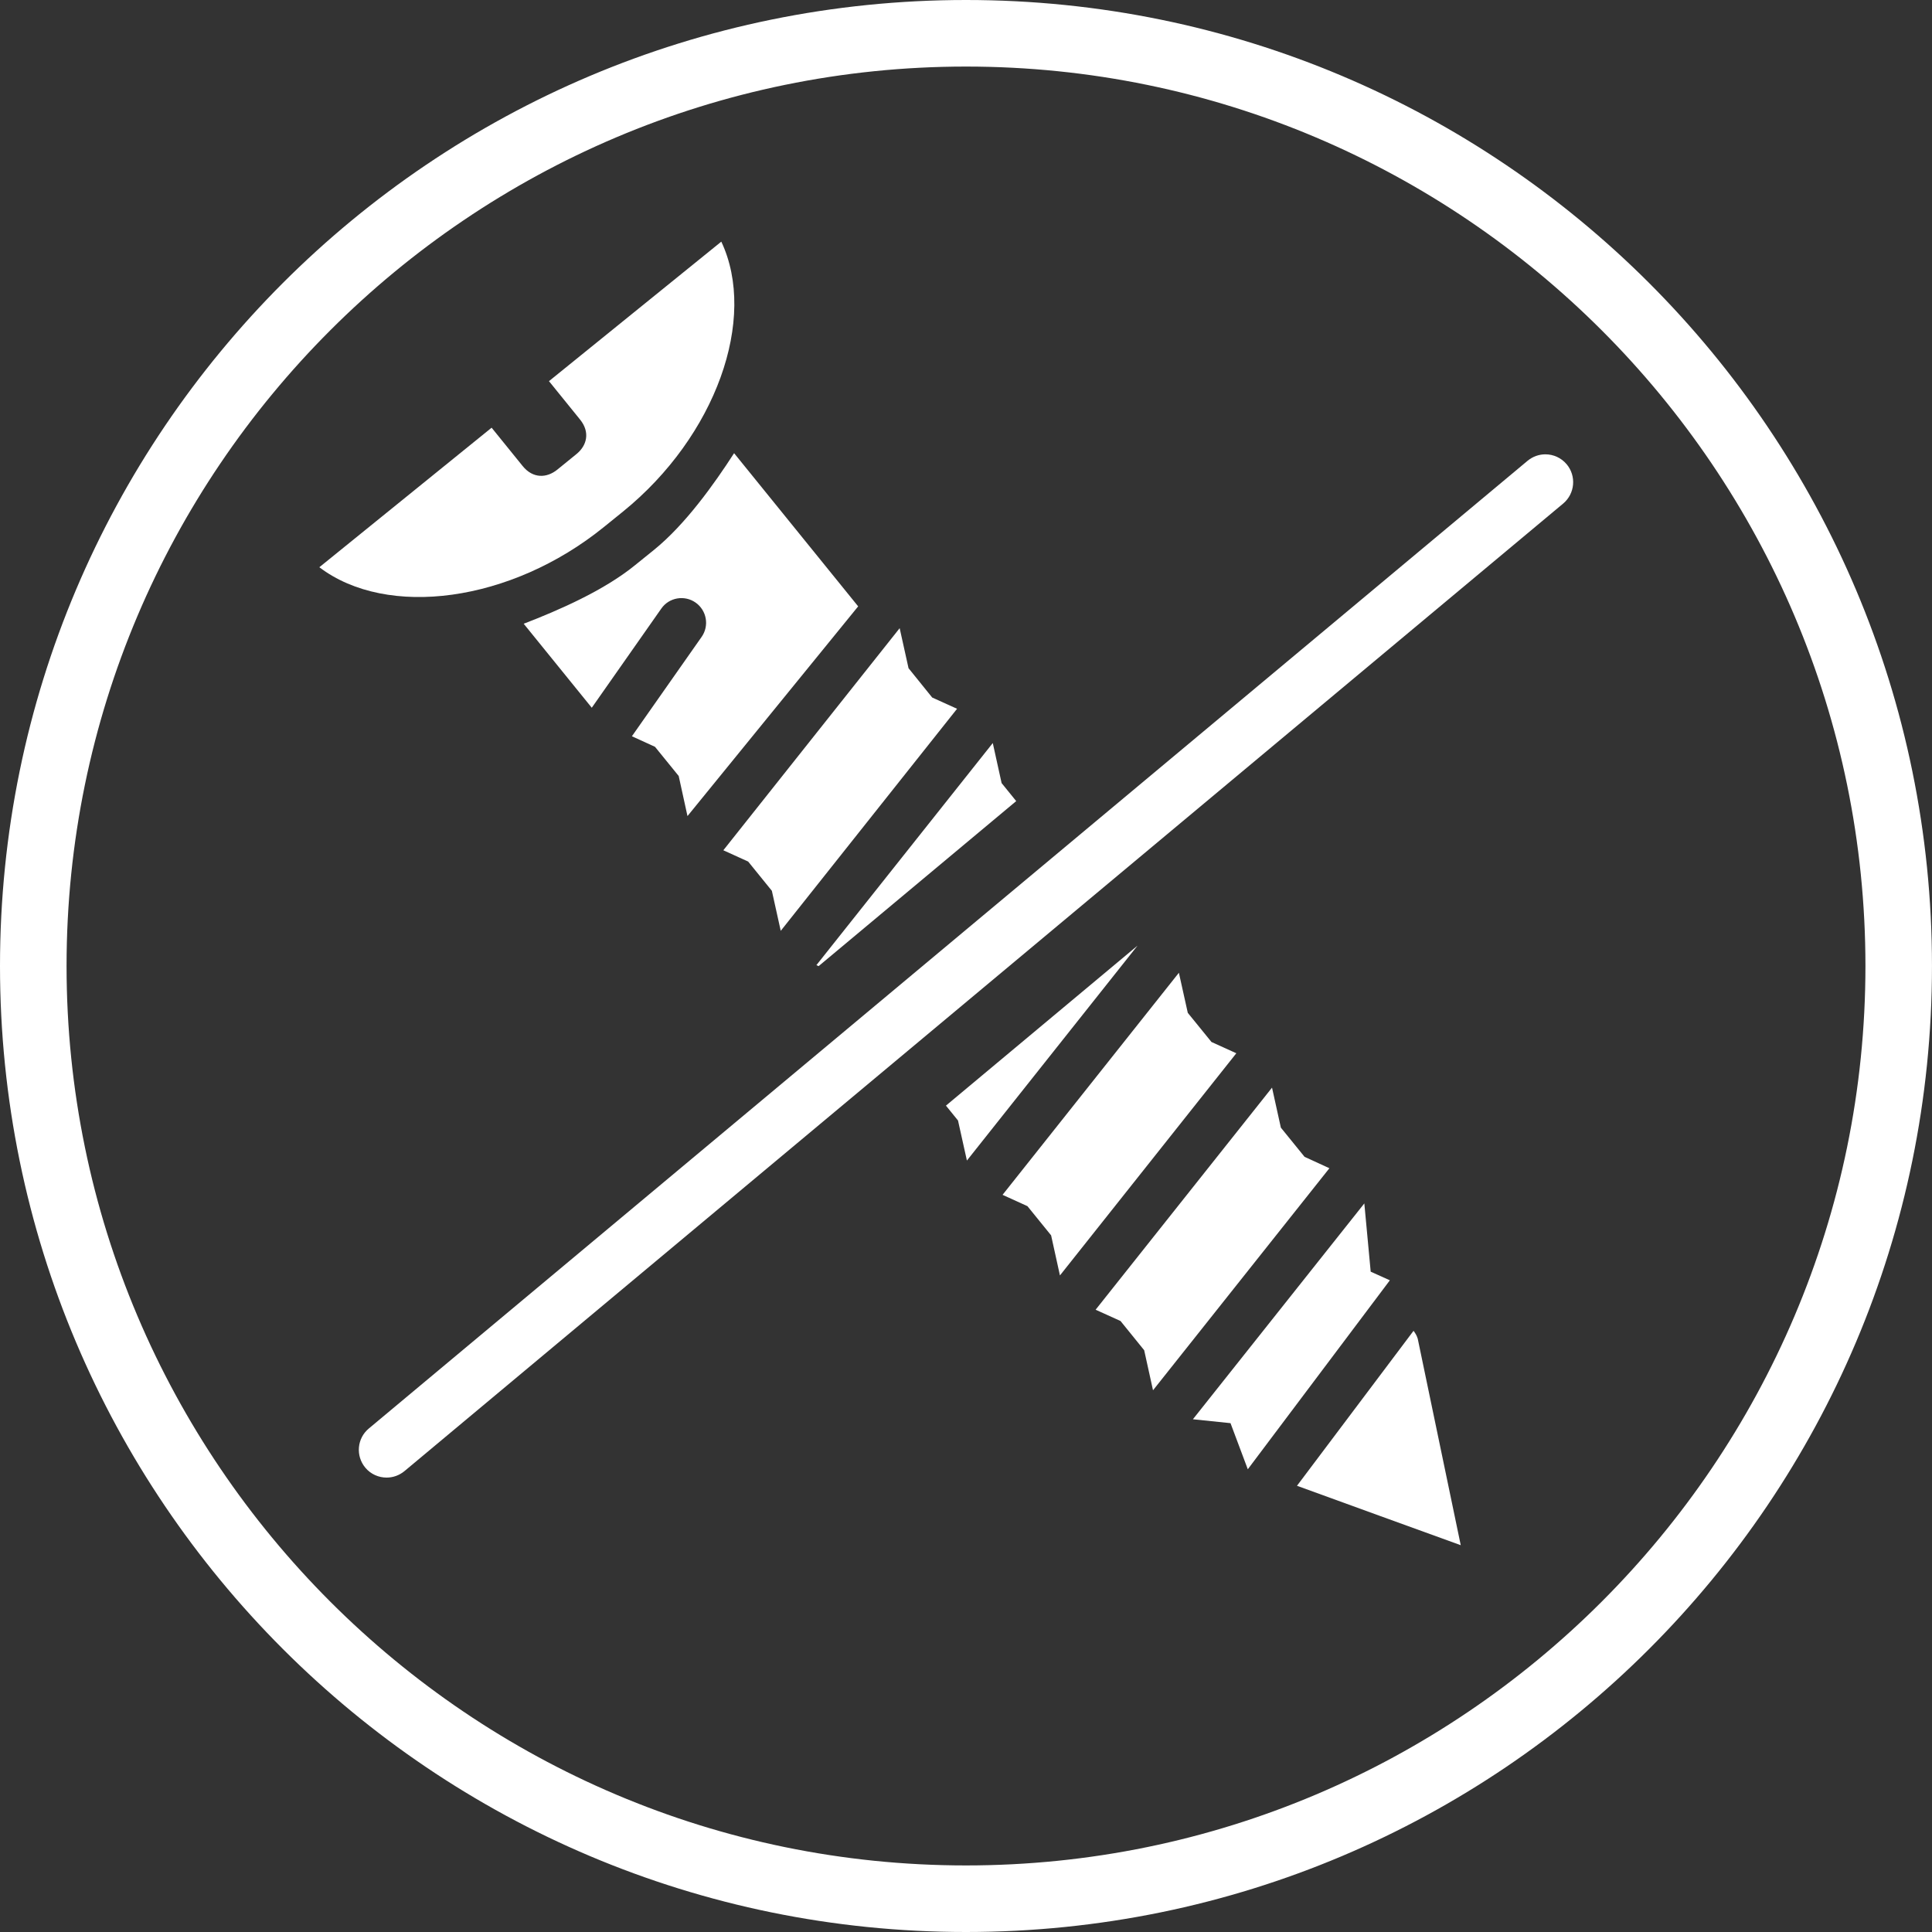
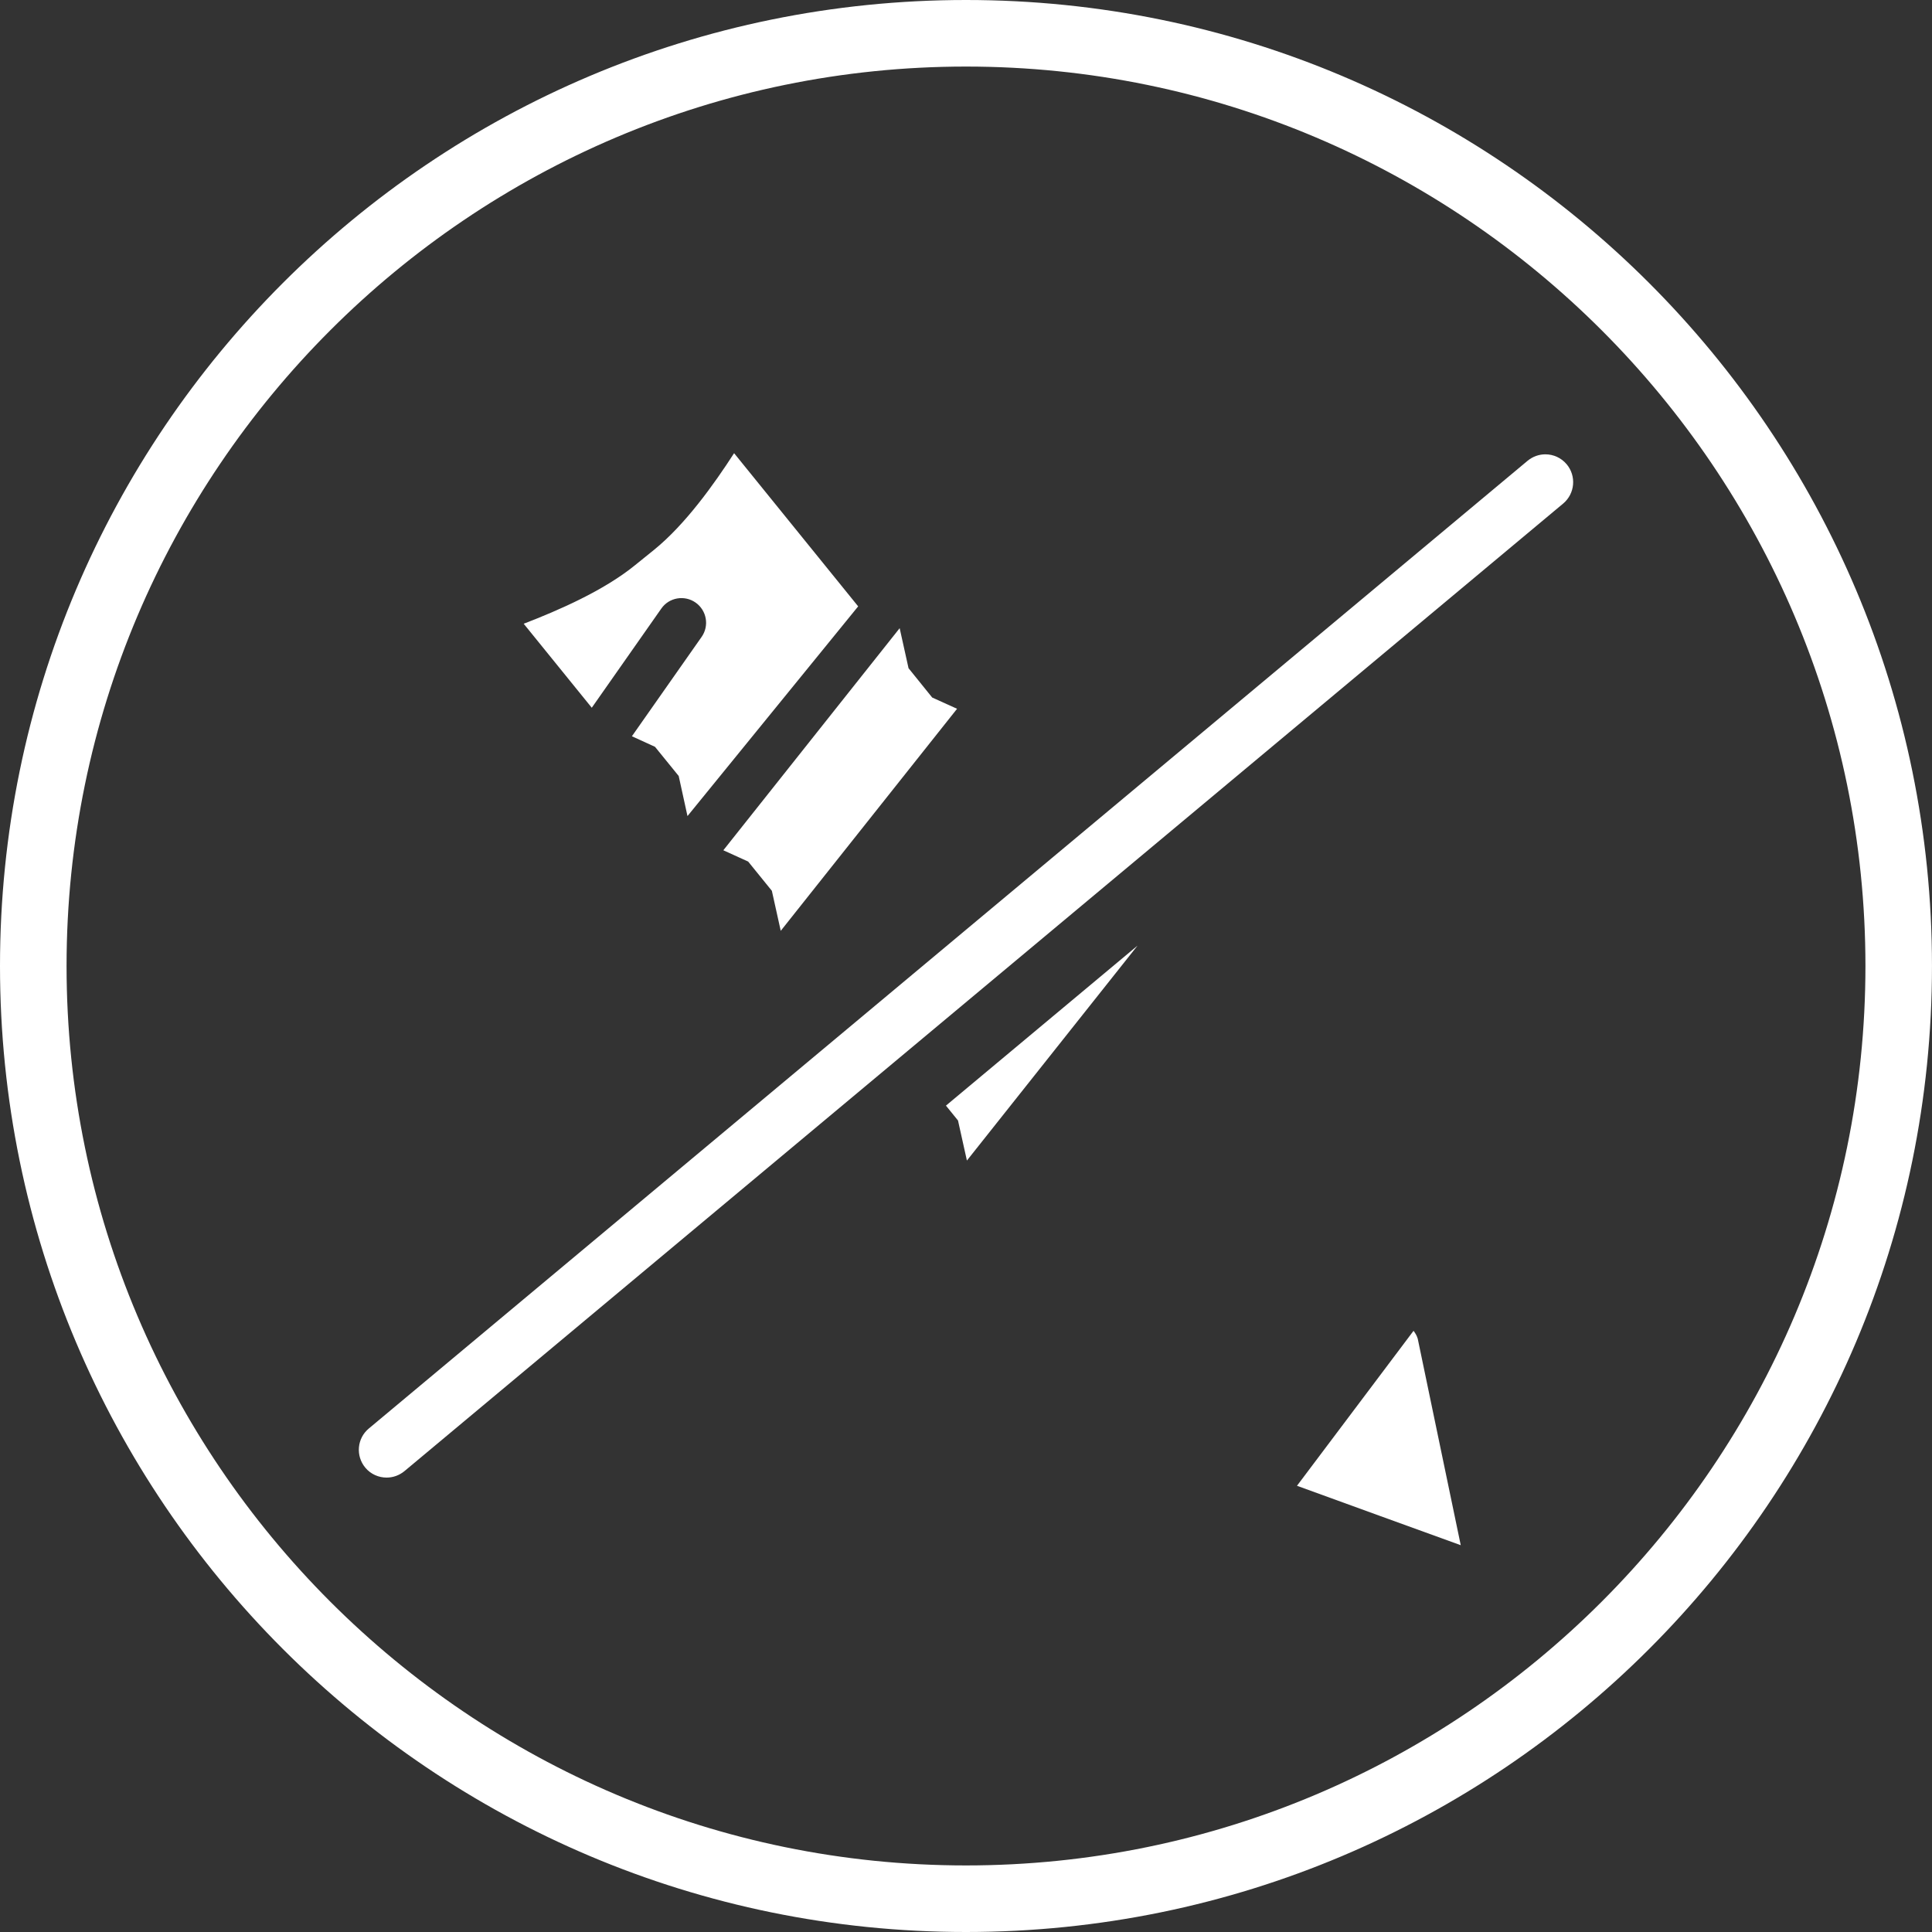
<svg xmlns="http://www.w3.org/2000/svg" version="1.1" id="Layer_1" x="0px" y="0px" width="87.078px" height="87.078px" viewBox="0 0 87.078 87.078" enable-background="new 0 0 87.078 87.078" xml:space="preserve">
  <rect x="0" y="0" width="87.078" height="87.078" fill="#333333" stroke="none" />
  <g>
    <g>
      <g>
-         <path fill="#FFFFFF" d="M27.217,23.755l0.864-0.699c4.187-3.395,6.066-8.697,4.429-12.165l-7.767,6.288l1.398,1.727     c0.465,0.571,0.315,1.177-0.163,1.562l-0.861,0.7c-0.478,0.386-1.099,0.407-1.561-0.164l-1.398-1.727l-7.765,6.289     C17.45,27.887,23.03,27.146,27.217,23.755z" />
-         <polygon fill="#FFFFFF" points="61.779,57.316 61.492,54.24 53.766,63.968 55.461,64.144 56.24,66.222 62.643,57.705    " />
-         <polygon fill="#FFFFFF" points="36.896,43.545 45.802,36.107 45.144,35.295 44.746,33.49 36.797,43.5    " />
        <polygon fill="#FFFFFF" points="42.635,49.832 43.179,50.503 43.58,52.308 51.271,42.62    " />
        <path fill="#FFFFFF" d="M63.71,59.982l-5.253,6.984c0,0,7.379,2.682,7.381,2.678L63.9,60.341     C63.861,60.205,63.793,60.089,63.71,59.982z" />
-         <polygon fill="#FFFFFF" points="54.603,46.964 53.535,45.65 53.134,43.844 45.187,53.853 46.308,54.363 47.375,55.679      47.773,57.486 55.723,47.472    " />
-         <polygon fill="#FFFFFF" points="58.798,52.14 57.73,50.824 57.332,49.021 49.381,59.031 50.503,59.539 51.57,60.857      51.968,62.662 59.918,52.654    " />
        <path fill="#FFFFFF" d="M29.479,24.782l-0.863,0.697c-1.408,1.144-3.442,2.029-5.012,2.634l3.068,3.786l3.133-4.468     c0.349-0.504,1.045-0.623,1.545-0.273c0.503,0.353,0.626,1.046,0.273,1.548l-3.142,4.478l1.041,0.476l1.068,1.315l0.396,1.807     l7.693-9.452l-5.592-6.904C32.18,21.83,30.887,23.64,29.479,24.782z" />
        <polygon fill="#FFFFFF" points="33.721,38.832 34.789,40.15 35.189,41.954 43.136,31.946 42.015,31.438 40.949,30.117      40.549,28.313 32.602,38.323    " />
        <path fill="#FFFFFF" d="M70.613,20.926c-0.248-0.296-0.604-0.449-0.961-0.449c-0.283,0-0.566,0.097-0.802,0.291L43.521,41.92     l-4.465,3.73L16.624,64.384c-0.532,0.441-0.604,1.232-0.159,1.766c0.247,0.297,0.604,0.447,0.961,0.447     c0.283,0,0.566-0.096,0.803-0.291L44.246,44.58l5.068-4.232l21.145-17.656C70.986,22.246,71.056,21.457,70.613,20.926z" />
      </g>
    </g>
    <path fill="#FFFFFF" d="M43.539,3c22.354,0,40.539,18.186,40.539,40.538c0,22.354-18.187,40.54-40.539,40.54   C21.185,84.078,3,65.89,3,43.538C3,21.186,21.184,3,43.539,3 M43.539,0C19.493,0,0,19.493,0,43.538   c0,24.045,19.492,43.54,43.538,43.54c24.048,0,43.539-19.494,43.539-43.54C87.078,19.493,67.585,0,43.539,0L43.539,0z" />
  </g>
</svg>